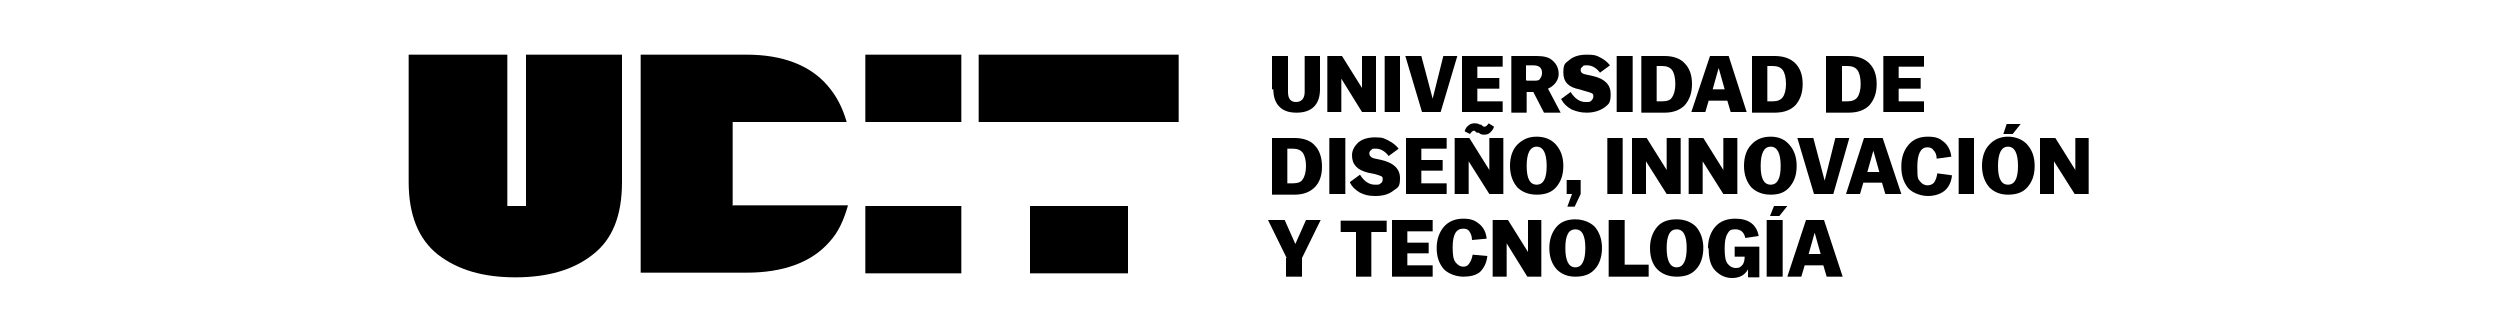
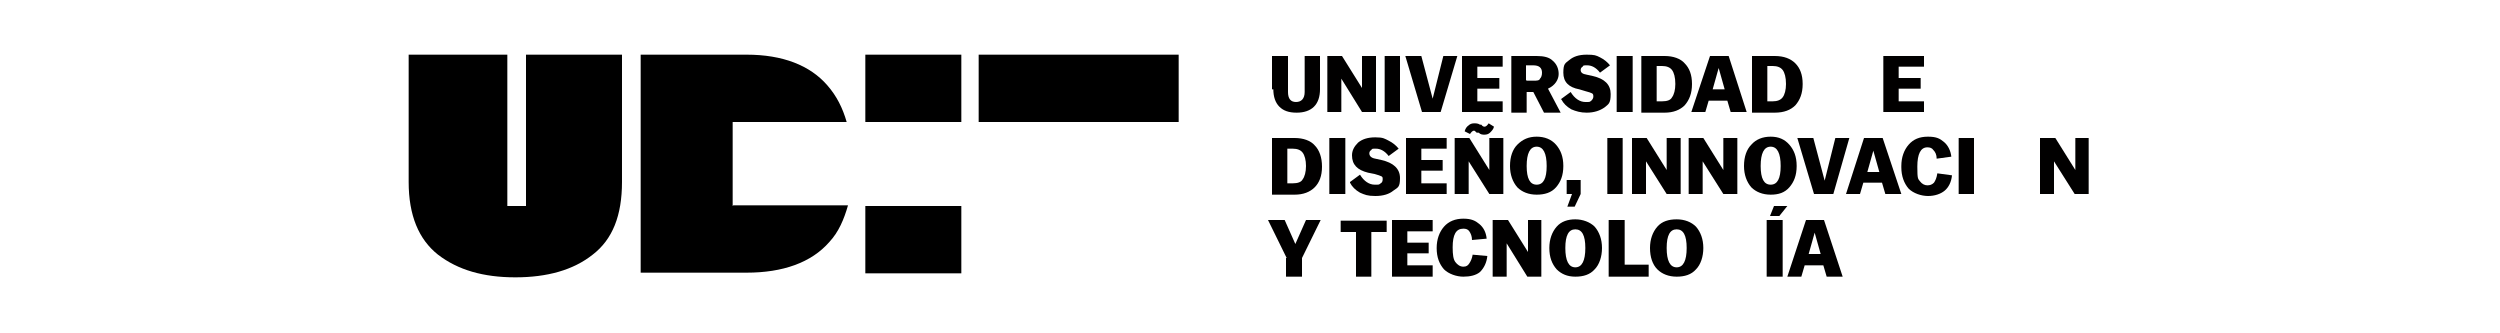
<svg xmlns="http://www.w3.org/2000/svg" id="Capa_1" version="1.1" viewBox="0 0 375 50">
  <defs>
    <style>
      .st0 {
        fill-rule: evenodd;
      }

      .st0, .st1 {
        fill: #010000;
      }
    </style>
  </defs>
  <g id="Layer">
    <path id="Layer1" data-name="Layer" d="M78.9,30.9h-2.8V8.2h-14.8v19.1c0,5,1.5,8.6,4.4,10.9,3,2.3,6.8,3.4,11.6,3.4s8.7-1.1,11.6-3.4c3-2.3,4.4-5.9,4.4-10.9V8.2h-14.4v22.7Z" />
    <path id="Layer2" data-name="Layer" d="M129.8,8.2h14.4v10.1h-14.4v-10.1Z" />
    <path id="Layer3" data-name="Layer" d="M109.9,30.9v-12.6h17.1c-.6-2.1-1.5-3.9-2.9-5.5-2.6-3-6.7-4.6-12.1-4.6h-15.9v32.7h15.9c5.4,0,9.7-1.5,12.4-4.6,1.4-1.5,2.2-3.4,2.8-5.5h-17.2Z" />
    <path id="Layer4" data-name="Layer" d="M129.8,30.9h14.4v10.1h-14.4v-10.1Z" />
-     <path id="Layer5" data-name="Layer" d="M154.5,30.9h14.7v10.1h-14.7v-10.1Z" />
    <path id="Layer6" data-name="Layer" d="M146.8,8.2h30v10.1h-30v-10.1Z" />
  </g>
  <g id="Layer7" data-name="Layer">
    <path id="Layer8" data-name="Layer" class="st1" d="M190.8,13.4v-5h2.4v5.4c0,1,.4,1.5,1.2,1.5s1.3-.5,1.3-1.5v-5.4h2.3v5c0,1.1-.3,2-.9,2.6-.6.6-1.5.9-2.6.9-1.2,0-2-.3-2.6-.9-.6-.6-.9-1.5-.9-2.6h0Z" />
    <path id="Layer9" data-name="Layer" class="st1" d="M199.1,8.4h2.2l3,4.8v-4.8h2.1v8.4h-2.1l-3.1-5v5h-2.1v-8.4h0Z" />
    <path id="Layer10" data-name="Layer" class="st1" d="M207.7,8.4h2.3v8.4h-2.3v-8.4Z" />
    <path id="Layer11" data-name="Layer" class="st1" d="M210.8,8.4h2.4l1.7,6.4,1.6-6.4h2.1l-2.5,8.4h-2.8l-2.5-8.4h0Z" />
    <path id="Layer12" data-name="Layer" class="st1" d="M219.3,8.4h6.1v1.6h-3.8v1.7h3.3v1.6h-3.3v1.9h3.8v1.6h-6.1v-8.4Z" />
    <path id="Layer13" data-name="Layer" class="st0" d="M226.7,8.4h3.8c1.1,0,1.9.2,2.4.7.6.5.9,1.2.9,2s-.5,1.7-1.6,2.2l1.9,3.6h-2.5l-1.6-3.1h-1v3.1h-2.3v-8.4h0ZM229,12.1h1.1c.4,0,.8,0,.9-.3.2-.2.3-.5.3-.9,0-.7-.4-1.1-1.3-1.1h-1.1v2.2Z" />
    <path id="Layer14" data-name="Layer" class="st1" d="M234.1,14.9l1.5-1.1c.6,1,1.4,1.5,2.2,1.5s.6,0,.9-.2c.2-.2.3-.4.3-.6s0-.4-.2-.5c-.2-.1-.5-.2-.9-.3l-1-.3c-1.6-.3-2.4-1.1-2.4-2.5s.3-1.4.9-1.9c.6-.5,1.4-.8,2.6-.8s1.4.1,2,.4c.6.3,1.1.7,1.5,1.2l-1.5,1.1c-.6-.8-1.3-1.1-1.9-1.1s-.6,0-.7.2c-.2.1-.3.3-.3.5,0,.4.3.6.9.7l.9.2c1.8.4,2.7,1.3,2.7,2.7s-.3,1.5-.9,2c-.7.5-1.6.8-2.7.8-.9,0-1.6-.2-2.3-.5-.7-.4-1.2-.9-1.5-1.5h0Z" />
    <path id="Layer15" data-name="Layer" class="st1" d="M242.5,8.4h2.4v8.4h-2.4v-8.4Z" />
    <path id="Layer16" data-name="Layer" class="st0" d="M246.2,8.4h3.5c1.3,0,2.4.4,3,1.1.7.7,1.1,1.7,1.1,3.1s-.4,2.4-1.1,3.2c-.7.7-1.7,1.1-3,1.1h-3.5v-8.4ZM248.5,15.2h.8c.8,0,1.3-.2,1.5-.6.3-.4.5-1.1.5-2h0c0-1-.2-1.7-.5-2.1-.3-.4-.8-.6-1.5-.6h-.8v5.3Z" />
    <path id="Layer17" data-name="Layer" class="st0" d="M256.5,8.4h2.8l2.7,8.4h-2.4l-.5-1.7h-2.8l-.5,1.7h-2.1l2.8-8.4h0ZM258.7,13.4l-.9-3.2-.9,3.2h1.8,0Z" />
    <path id="Layer18" data-name="Layer" class="st0" d="M262.8,8.4h3.4c1.4,0,2.4.4,3.1,1.1.7.7,1.1,1.7,1.1,3.1s-.4,2.4-1.1,3.2c-.7.7-1.7,1.1-3.1,1.1h-3.4v-8.4ZM265.1,15.2h.8c.7,0,1.2-.2,1.5-.6.3-.4.5-1.1.5-2h0c0-1-.2-1.7-.5-2.1-.3-.4-.8-.6-1.5-.6h-.8v5.3Z" />
-     <path id="Layer19" data-name="Layer" class="st0" d="M273.9,8.4h3.4c1.4,0,2.4.4,3.1,1.1.7.7,1.1,1.7,1.1,3.1s-.4,2.4-1.1,3.2c-.7.7-1.7,1.1-3.1,1.1h-3.4v-8.4ZM276.3,15.2h.8c.7,0,1.2-.2,1.5-.6s.5-1.1.5-2h0c0-1-.2-1.7-.5-2.1-.3-.4-.8-.6-1.5-.6h-.8v5.3Z" />
    <path id="Layer20" data-name="Layer" class="st1" d="M282.5,8.4h6.1v1.6h-3.8v1.7h3.3v1.6h-3.3v1.9h3.8v1.6h-6.1v-8.4Z" />
    <path id="Layer21" data-name="Layer" class="st0" d="M190.8,20.7h3.4c1.3,0,2.4.4,3,1.1.7.7,1.1,1.8,1.1,3.2s-.4,2.4-1.1,3.1c-.7.7-1.7,1.1-3,1.1h-3.4v-8.4ZM193.1,27.5h.8c.8,0,1.3-.2,1.5-.6.3-.4.5-1.1.5-2s-.2-1.6-.5-2c-.3-.4-.8-.6-1.5-.6h-.8v5.2Z" />
    <path id="Layer22" data-name="Layer" class="st1" d="M199.4,20.7h2.4v8.4h-2.4v-8.4Z" />
    <path id="Layer23" data-name="Layer" class="st1" d="M202.5,27.3l1.5-1.1c.6,1,1.4,1.5,2.2,1.5s.6,0,.9-.2c.2-.1.3-.3.3-.6s0-.4-.3-.5-.5-.2-.9-.3l-1-.2c-1.6-.4-2.4-1.2-2.4-2.6,0-.7.3-1.3.9-1.9.6-.5,1.4-.8,2.6-.8s1.4.2,2,.5c.6.3,1.1.7,1.5,1.2l-1.5,1.1c-.6-.8-1.3-1.1-1.9-1.1s-.6,0-.7.2c-.2.1-.3.3-.3.5,0,.4.3.7.9.8l.9.2c1.8.4,2.8,1.3,2.8,2.7s-.3,1.4-1,1.9c-.6.5-1.5.8-2.7.8s-1.6-.2-2.3-.5c-.7-.4-1.2-.9-1.5-1.5h0Z" />
    <path id="Layer24" data-name="Layer" class="st1" d="M210.9,20.7h6.1v1.6h-3.8v1.7h3.2v1.6h-3.2v1.9h3.8v1.6h-6.1s0-8.4,0-8.4Z" />
    <path id="Layer25" data-name="Layer" class="st1" d="M218.2,20.7h2.2l3,4.8v-4.8h2.1v8.4h-2.1l-3.1-4.9v4.9h-2.1v-8.4h0ZM221.8,19.9h-.3c-.2-.2-.3-.3-.4-.3-.2,0-.4.2-.6.5l-.8-.4c.1-.4.3-.7.6-.9.2-.2.5-.3.8-.3.3,0,.6,0,.9.2h.2c.2.3.4.3.5.3.2,0,.4-.2.6-.5l.8.5c-.1.4-.3.6-.6.9-.2.2-.5.3-.8.3s-.6,0-.9-.3Z" />
    <path id="Layer26" data-name="Layer" class="st0" d="M226.5,24.9c0-1.4.4-2.5,1.1-3.2.8-.8,1.7-1.2,2.9-1.2s2.2.4,2.9,1.2c.7.8,1.1,1.8,1.1,3.2s-.4,2.4-1.1,3.2c-.7.8-1.7,1.1-2.9,1.1-1.2,0-2.2-.4-2.9-1.1-.7-.8-1.1-1.9-1.1-3.2ZM232,24.9c0-1.9-.5-2.9-1.5-2.9s-1.5,1-1.5,2.9.5,2.8,1.5,2.8,1.5-.9,1.5-2.8Z" />
    <path id="Layer27" data-name="Layer" class="st1" d="M235.8,29.1h-.8v-2.1h2.1v2.1l-.9,1.9h-1.1l.7-1.9Z" />
    <path id="Layer28" data-name="Layer" class="st1" d="M241.1,20.7h2.3v8.4h-2.3v-8.4Z" />
    <path id="Layer29" data-name="Layer" class="st1" d="M244.8,20.7h2.2l3,4.8v-4.8h2.1v8.4h-2.1l-3.1-4.9v4.9h-2.1s0-8.4,0-8.4Z" />
    <path id="Layer30" data-name="Layer" class="st1" d="M253.3,20.7h2.2l3,4.8v-4.8h2.1v8.4h-2.1l-3.1-4.9v4.9h-2.1s0-8.4,0-8.4Z" />
    <path id="Layer31" data-name="Layer" class="st0" d="M261.6,24.9c0-1.4.4-2.5,1.1-3.2.7-.8,1.7-1.2,2.9-1.2s2.1.4,2.8,1.2c.7.8,1.1,1.8,1.1,3.2s-.4,2.4-1.1,3.2c-.7.8-1.6,1.1-2.8,1.1-1.2,0-2.2-.4-2.9-1.1-.7-.8-1.1-1.9-1.1-3.2ZM267.1,24.9c0-1.9-.5-2.9-1.5-2.9s-1.5,1-1.5,2.9.5,2.8,1.5,2.8,1.5-.9,1.5-2.8Z" />
    <path id="Layer32" data-name="Layer" class="st1" d="M269.6,20.7h2.4l1.7,6.4,1.6-6.4h2.1l-2.4,8.4h-2.9l-2.5-8.4Z" />
    <path id="Layer33" data-name="Layer" class="st0" d="M279.6,20.7h2.8l2.8,8.4h-2.4l-.5-1.7h-2.8l-.5,1.7h-2.1l2.7-8.4h0ZM281.9,25.8l-.9-3.2-.9,3.2h1.9Z" />
    <path id="Layer34" data-name="Layer" class="st1" d="M285.2,24.9c0-1.3.4-2.4,1.1-3.2.7-.8,1.6-1.2,2.9-1.2s1.8.3,2.4.8c.6.5,1,1.3,1.1,2.2l-2.2.3c0-.6-.2-1-.5-1.3-.2-.3-.5-.4-.9-.4-1,0-1.5,1-1.5,2.9s.1,1.8.4,2.2c.3.4.7.6,1.1.6s.7-.1,1-.4c.2-.3.4-.7.5-1.4l2.2.3c-.1,1-.5,1.8-1.1,2.3-.6.5-1.5.8-2.5.8s-2.2-.4-2.9-1.1c-.7-.8-1.1-1.9-1.1-3.2h0Z" />
    <path id="Layer35" data-name="Layer" class="st1" d="M293.8,20.7h2.3v8.4h-2.3v-8.4Z" />
-     <path id="Layer36" data-name="Layer" class="st0" d="M297.3,24.9c0-1.4.4-2.5,1.1-3.2.7-.8,1.7-1.2,2.8-1.2s2.2.4,2.9,1.2c.7.8,1.1,1.8,1.1,3.2s-.4,2.4-1.1,3.2c-.7.8-1.7,1.1-2.9,1.1-1.2,0-2.1-.4-2.8-1.1-.7-.8-1.1-1.9-1.1-3.2ZM302.7,24.9c0-1.9-.5-2.9-1.5-2.9s-1.5,1-1.5,2.9.5,2.8,1.5,2.8,1.5-.9,1.5-2.8ZM301,18.6h2.1l-1.2,1.5h-1.4l.5-1.5Z" />
    <path id="Layer37" data-name="Layer" class="st1" d="M306.1,20.7h2.2l3,4.8v-4.8h2v8.4h-2.1l-3.1-4.9v4.9h-2.1v-8.4h0Z" />
    <path id="Layer38" data-name="Layer" class="st1" d="M193,38.7l-2.8-5.7h2.5l1.6,3.6,1.6-3.6h2.2l-2.8,5.7v2.8h-2.4v-2.8Z" />
    <path id="Layer39" data-name="Layer" class="st1" d="M203.4,34.8h-2.3v-1.7h6.9v1.7h-2.3v6.7h-2.3v-6.7h0Z" />
    <path id="Layer40" data-name="Layer" class="st1" d="M208.8,33h6.1v1.7h-3.8v1.7h3.2v1.6h-3.2v1.8h3.8v1.7h-6.1v-8.5Z" />
    <path id="Layer41" data-name="Layer" class="st1" d="M215.5,37.2c0-1.3.4-2.4,1.1-3.2.7-.8,1.7-1.2,2.9-1.2s1.8.3,2.4.8c.6.5,1,1.2,1.1,2.2l-2.2.2c0-.6-.2-1-.4-1.3-.2-.3-.5-.4-.9-.4-1.1,0-1.6.9-1.6,2.8,0,1.1.1,1.8.4,2.2.3.4.7.7,1.2.7s.7-.2.9-.5c.2-.3.4-.7.5-1.3l2.2.2c-.1,1-.5,1.8-1.1,2.4-.6.5-1.5.7-2.5.7s-2.2-.4-2.9-1.1c-.7-.8-1.1-1.8-1.1-3.2h0Z" />
    <path id="Layer42" data-name="Layer" class="st1" d="M224,33h2.2l3,4.8v-4.8h2v8.5h-2.1l-3.1-5v5h-2.1v-8.5h0Z" />
    <path id="Layer43" data-name="Layer" class="st0" d="M232.4,37.2c0-1.3.4-2.4,1.1-3.2.7-.8,1.7-1.1,2.8-1.1s2.2.4,2.9,1.1c.7.8,1.1,1.9,1.1,3.2s-.4,2.5-1.1,3.2c-.7.8-1.7,1.1-2.9,1.1s-2.1-.4-2.8-1.1c-.7-.8-1.1-1.8-1.1-3.2ZM237.8,37.2c0-1.9-.5-2.8-1.5-2.8s-1.5.9-1.5,2.8.5,2.9,1.5,2.9,1.5-1,1.5-2.9Z" />
    <path id="Layer44" data-name="Layer" class="st1" d="M241.3,33h2.4v6.7h3.6v1.8h-6v-8.5Z" />
    <path id="Layer45" data-name="Layer" class="st0" d="M247.5,37.2c0-1.3.4-2.4,1.1-3.2.7-.8,1.7-1.1,2.9-1.1s2.2.4,2.9,1.1c.7.8,1.1,1.9,1.1,3.2s-.4,2.5-1.1,3.2c-.7.8-1.7,1.1-2.9,1.1s-2.2-.4-2.9-1.1-1.1-1.8-1.1-3.2ZM253,37.2c0-1.9-.5-2.8-1.5-2.8s-1.5.9-1.5,2.8.5,2.9,1.5,2.9,1.5-1,1.5-2.9Z" />
-     <path id="Layer46" data-name="Layer" class="st1" d="M256.2,37.2c0-1.3.4-2.4,1.1-3.2.7-.8,1.7-1.2,3-1.2,2,0,3.2.9,3.5,2.6l-2,.3c-.2-.9-.7-1.3-1.5-1.3s-.9.2-1.2.7-.4,1.2-.4,2.2.1,1.8.4,2.2.7.7,1.3.7.7-.2,1-.5c.2-.3.3-.7.3-1.2h0c0,0-1.5,0-1.5,0v-1.5h3.7v4.6h-1.7v-1.2c-.5.9-1.3,1.3-2.4,1.3-1,0-1.8-.4-2.5-1.1s-1-1.8-1-3.3Z" />
    <path id="Layer47" data-name="Layer" class="st1" d="M265,33h2.4v8.5h-2.4v-8.5ZM266.1,30.9h2l-1.2,1.5h-1.4l.6-1.5Z" />
    <path id="Layer48" data-name="Layer" class="st0" d="M270.8,33h2.8l2.8,8.5h-2.4l-.5-1.7h-2.8l-.5,1.7h-2.1l2.8-8.5h0ZM273.1,38.1l-.9-3.2-.9,3.2h1.9Z" />
  </g>
</svg>